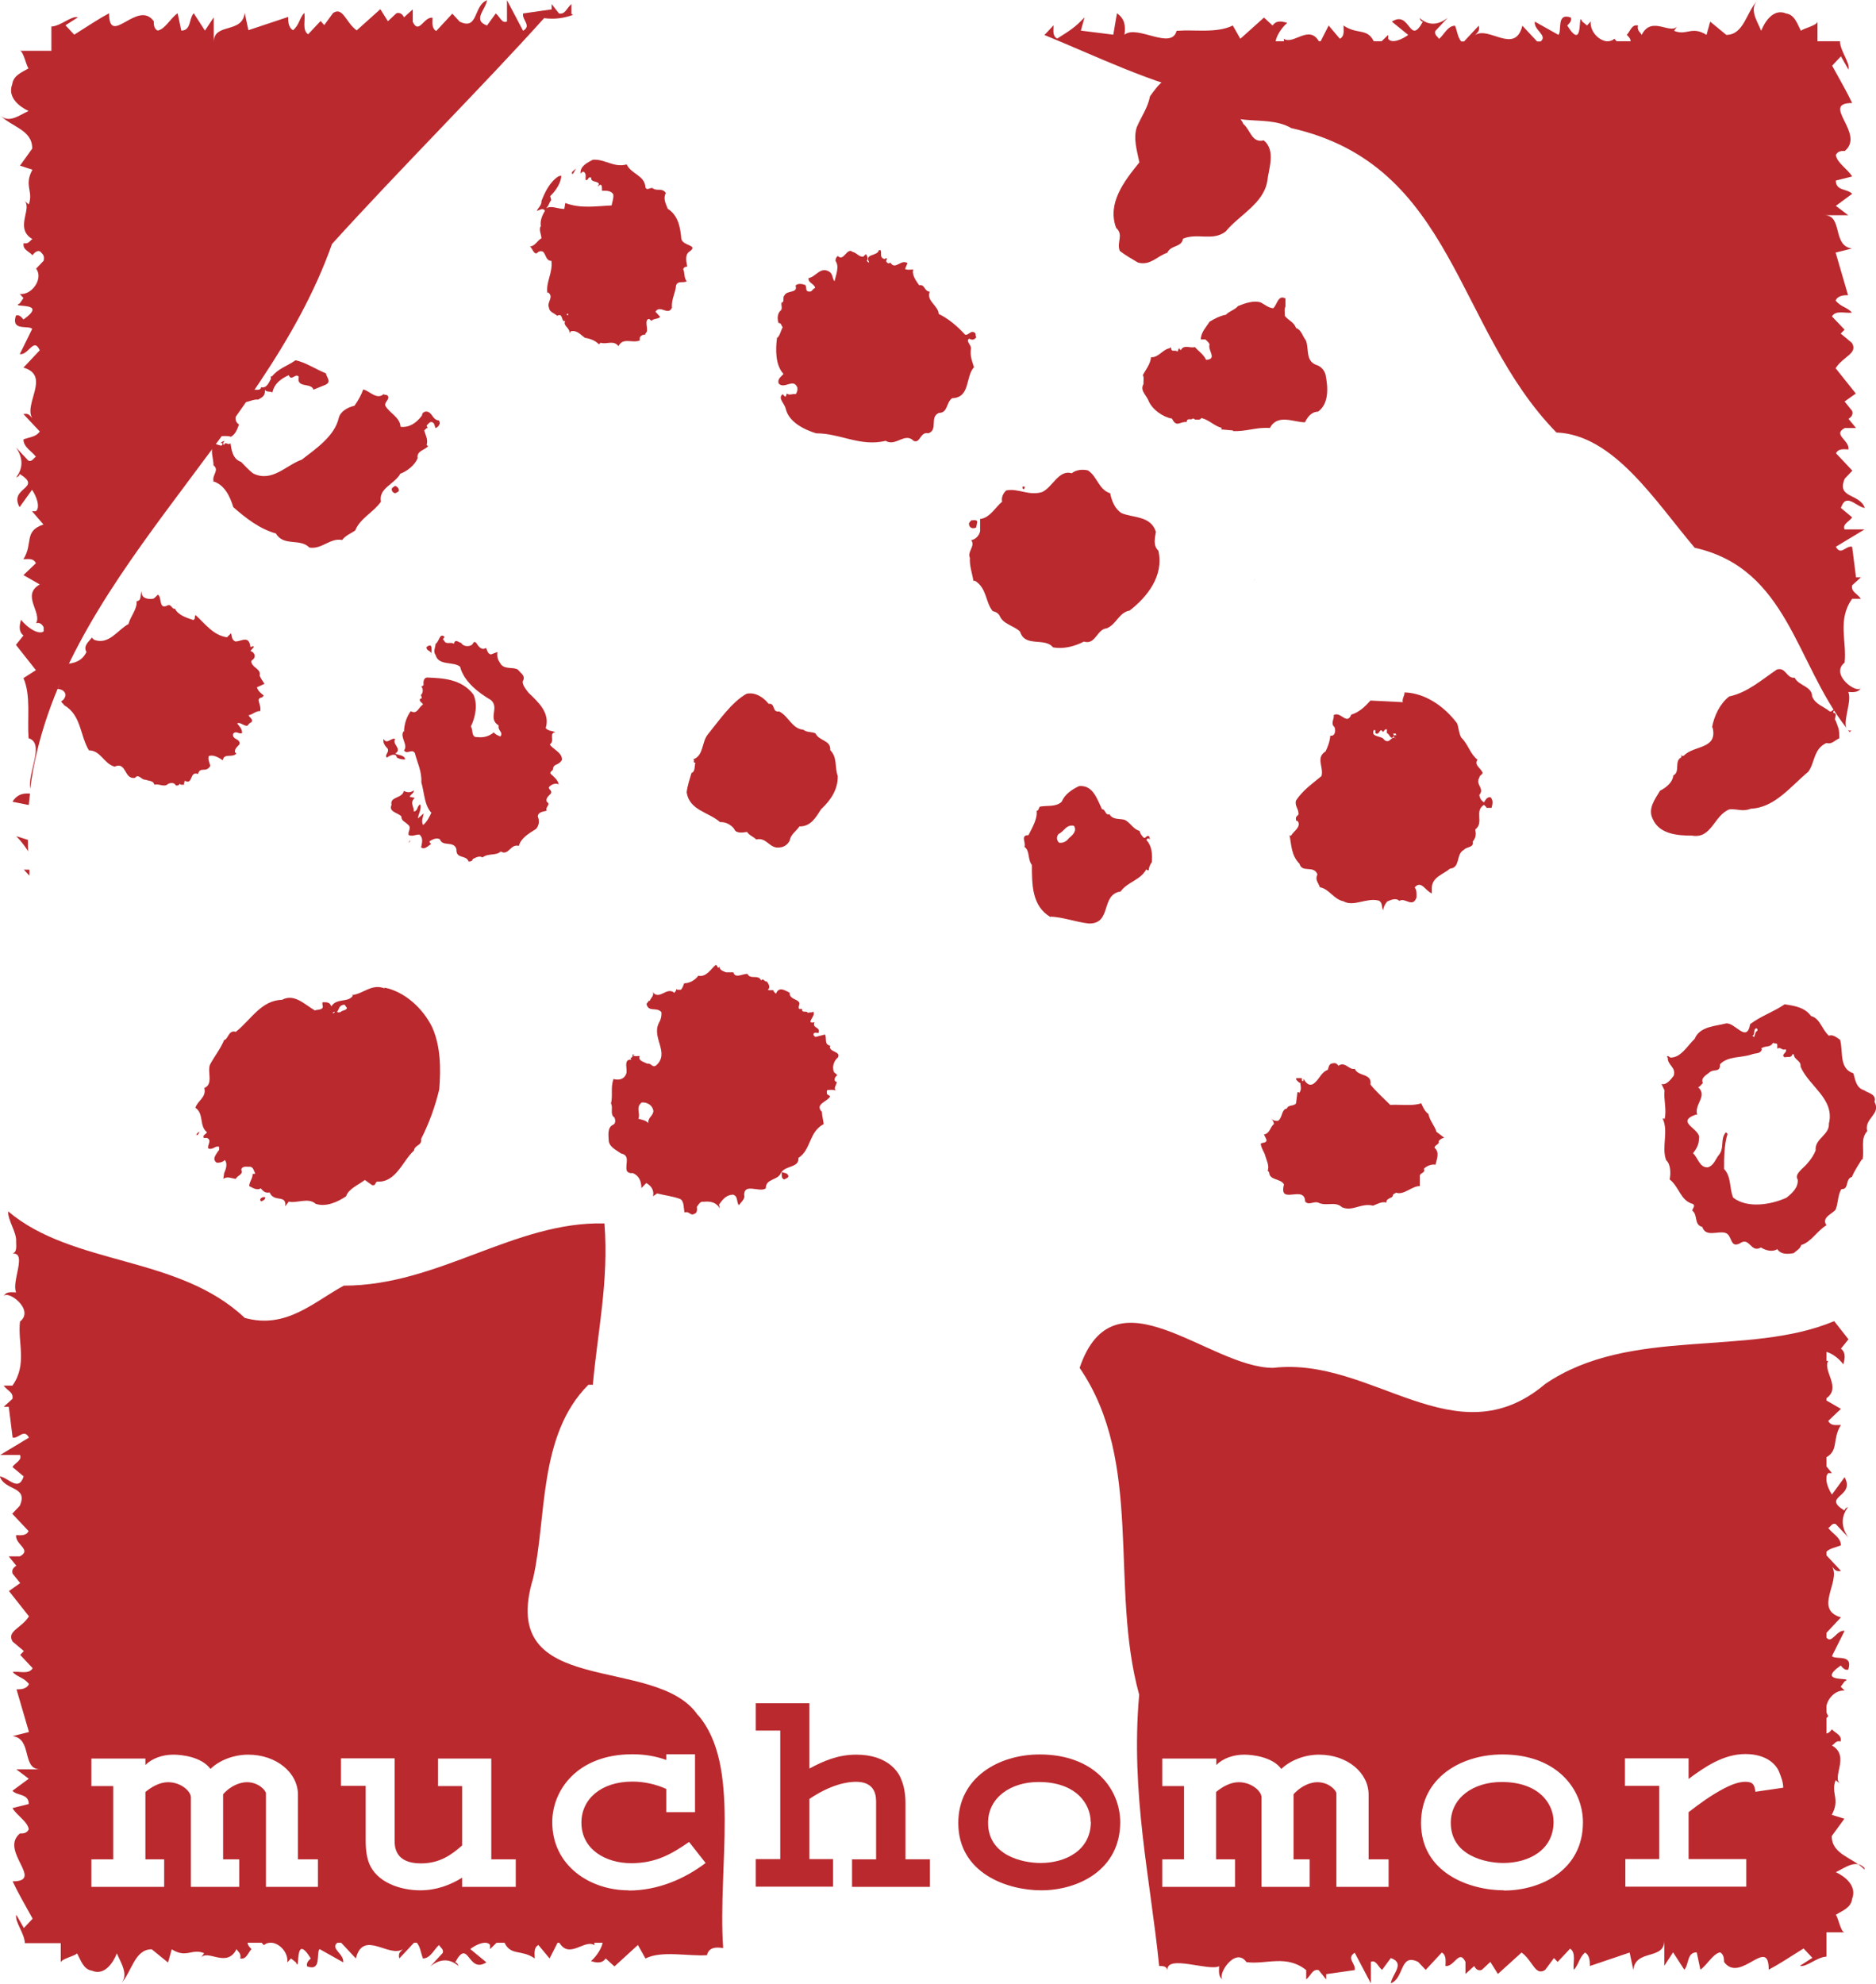
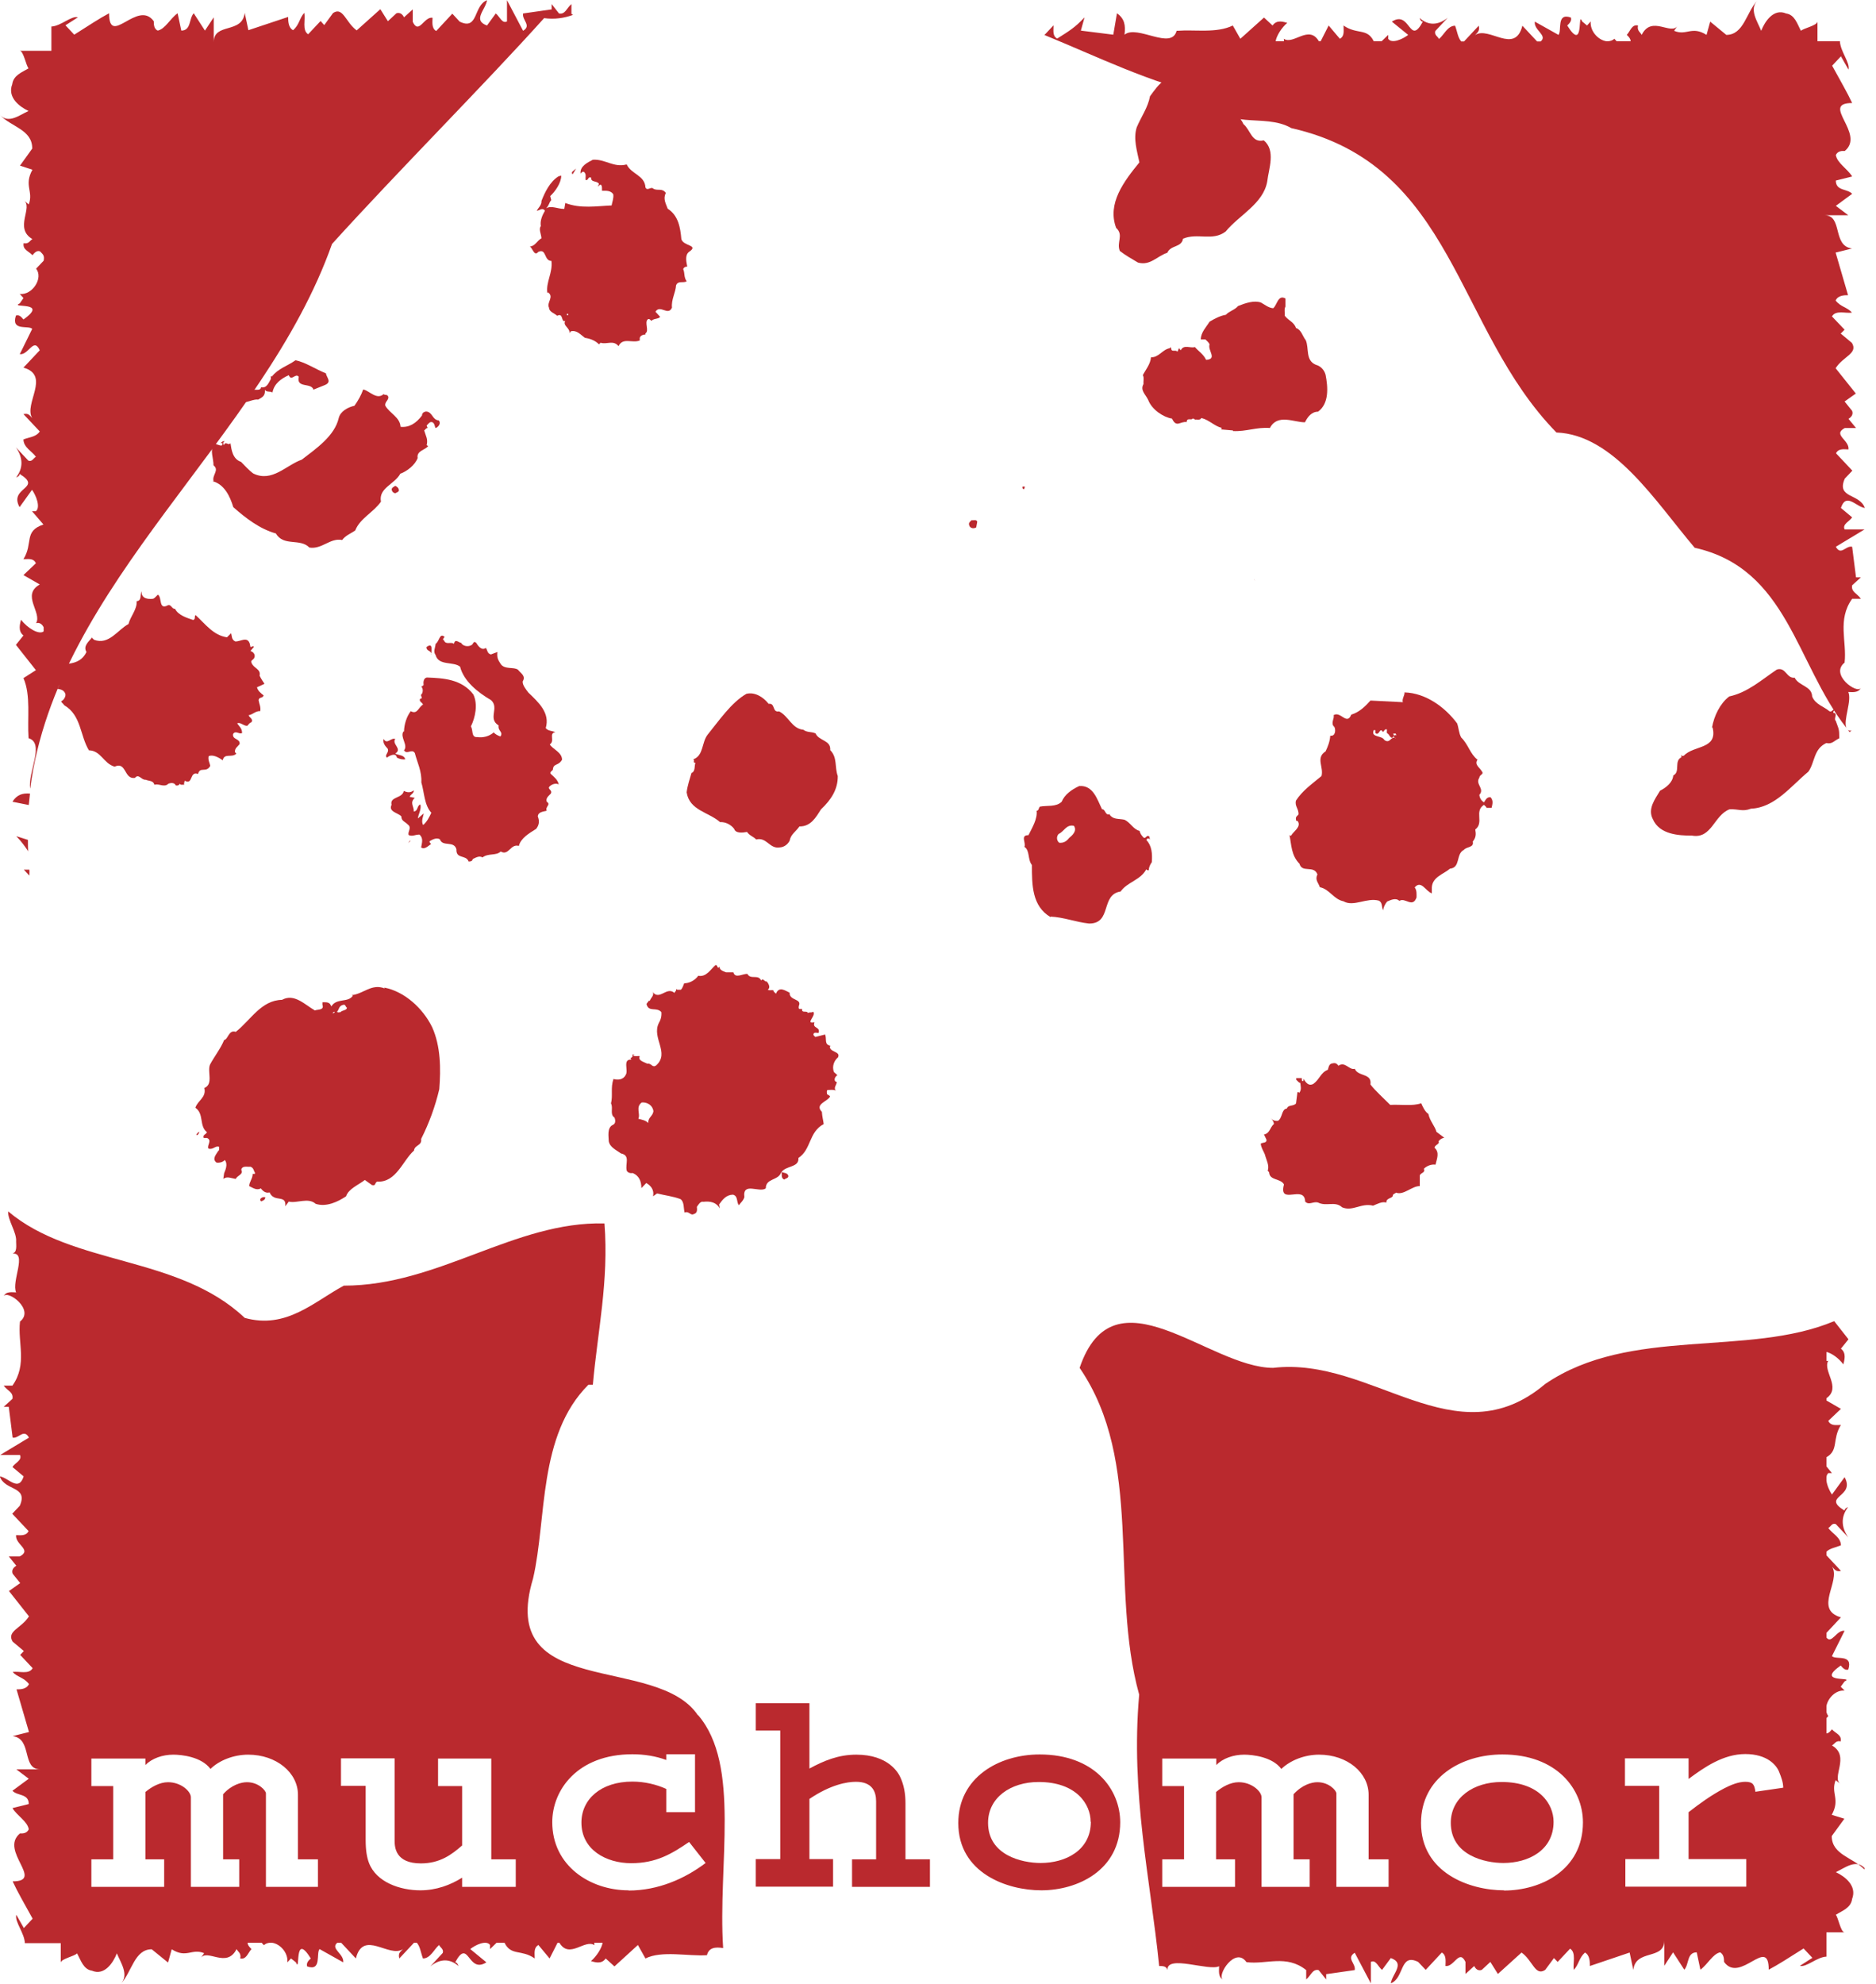
<svg xmlns="http://www.w3.org/2000/svg" viewBox="0 0 91.99 97.27">
  <defs>
    <style>.d{fill:#ba292e;fill-rule:evenodd;}</style>
  </defs>
  <g id="a" />
  <g id="b">
    <g id="c">
      <g>
        <path class="d" d="M1.59,7.27l-.61,.85,.61,.2c-.43,.78,.06,1.05-.18,1.7l-.25-.2c.49,.33-.49,1.37,.43,1.9-.12,.06-.18,.26-.43,.2-.06,.32,.25,.39,.43,.59,.06-.06,.19-.26,.37-.19,.12,.13,.24,.19,.18,.46l-.37,.39c.37,.46-.19,1.31-.8,1.24l.18,.2-.18,.26c-.55,.26,1.48-.13,.18,.79-.06-.06-.18-.26-.37-.19-.25,.78,.61,.46,.8,.65l-.61,1.24c.43,.06,.68-.85,.98-.19l-.8,.85c1.35,.39,0,1.77,.43,2.48-.12-.13-.18-.26-.43-.2l.8,.85c-.18,.27-.49,.27-.8,.39,0,.39,.43,.59,.61,.85-.12,.07-.19,.26-.37,.19l-.61-.65c.36,.51,.36,1.03,.01,1.47,.09-.03,.17-.07,.17-.17,1.17,.72-.55,.65,0,1.63l.61-.85c.19,.26,.43,.85,.19,1.05h-.19l.56,.65c-.98,.33-.49,.91-.98,1.7,.25,0,.49-.06,.61,.2l-.61,.58,.8,.46c-.92,.52,.12,1.37-.18,1.9,.18-.06,.31,.07,.37,.2v.2c-.23,.18-.78-.15-1.11-.57-.04,.17-.17,.55,.12,.77l-.37,.46,.98,1.24-.61,.39c.37,.85,.18,1.96,.25,2.94h-.02c.85,.23-.03,1.68,.1,2.48,1.31-10.11,11.42-17.14,14.8-26.7,3.28-3.62,7.46-7.8,10.4-11.07,.51,.07,.98,0,1.42-.16-.03-.02-.05-.03-.08-.05V.2c-.24,.2-.3,.52-.61,.46l-.36-.46V.46l-1.4,.2c-.06,.33,.43,.59,0,.85l-.79-1.5V1.05c-.24,.13-.37-.26-.55-.39l-.43,.59c-.73-.26-.06-.78,0-1.24-.67,.26-.42,1.5-1.34,1.05l-.36-.39-.79,.85c-.24-.13-.18-.46-.18-.65-.42-.07-.67,.85-.97,.2V.46l-.43,.39c-.06-.13-.18-.26-.37-.2l-.42,.39-.37-.59-1.16,1.04c-.54-.39-.67-1.18-1.16-.85l-.43,.59-.18-.2-.61,.65c-.31-.2-.12-.72-.19-1.05-.24,.26-.24,.59-.55,.85-.24-.13-.24-.46-.24-.65l-1.95,.65-.18-.85c-.12,1.05-1.52,.46-1.52,1.44V.85l-.43,.65-.55-.85c-.24,.26-.12,.85-.61,.85l-.18-.85c-.37,.26-.61,.78-.98,.85-.18-.09-.19-.29-.19-.46-.79-1.09-2.19,1.31-2.19-.39-.49,.26-.98,.59-1.71,1.05l-.43-.46,.61-.39c-.31-.1-.83,.43-1.3,.45v1.19c-.99,0-1.55,0-1.55,0,.18,0,.31,.73,.43,.86-.31,.19-.74,.33-.8,.78-.25,.65,.37,1.11,.8,1.31-.43,.19-.98,.65-1.41,.19,.55,.59,1.59,.72,1.59,1.64h0Z" />
        <path class="d" d="M51.2,1.71c2.62,1.07,5.21,2.36,8.05,2.99,.79,1.81,2.71,.79,4.07,1.58,8.02,1.81,8.02,9.83,13,14.92,2.82,.11,4.86,3.39,6.78,5.65,4.57,1.02,4.95,5.67,7.44,8.83-.17-.36,.28-1.34,.09-1.76,.18,0,.49,.06,.62-.2-.18,.32-1.54-.65-.8-1.24,.12-1.04-.37-2.09,.37-3.13h.43c-.18-.26-.49-.33-.43-.66l.43-.39h-.24l-.19-1.5c-.31-.07-.55,.46-.8,0l1.41-.85h-.98c-.12-.26,.24-.39,.37-.59l-.55-.46c.25-.78,.74-.06,1.17,0-.24-.72-1.41-.46-.98-1.44l.37-.39-.8-.85c.12-.26,.43-.19,.61-.19,.06-.46-.8-.72-.18-1.05h.55l-.37-.45c.12-.07,.25-.2,.18-.39l-.37-.46,.55-.39-.99-1.24c.37-.59,1.11-.72,.8-1.24l-.55-.46,.19-.19-.62-.65c.19-.33,.68-.13,.98-.19-.24-.27-.55-.27-.8-.59,.12-.26,.43-.26,.61-.26l-.61-2.09,.8-.2c-.98-.13-.43-1.63-1.35-1.63h1.17l-.61-.46,.8-.59c-.24-.26-.8-.13-.8-.65l.8-.2c-.24-.39-.73-.65-.8-1.05,.09-.19,.27-.21,.44-.2,1.03-.85-1.23-2.35,.36-2.35-.24-.52-.55-1.04-.98-1.83l.43-.46,.37,.65c.09-.33-.4-.89-.42-1.39h-1.1v-.97c0,.2-.68,.33-.81,.46-.18-.33-.3-.79-.73-.85-.61-.26-1.04,.39-1.22,.85-.18-.46-.61-1.04-.18-1.5-.55,.59-.67,1.7-1.53,1.7l-.79-.65-.18,.65c-.73-.46-.98,.06-1.59-.2l.18-.26c-.31,.52-1.28-.53-1.77,.46-.06-.13-.24-.2-.18-.46-.3-.07-.37,.26-.55,.46,.05,.05,.18,.16,.19,.31h-.69l-.11-.12c-.08,.08-.19,.11-.29,.12h-.11c-.39-.06-.8-.49-.76-.97l-.18,.2-.24-.2c-.24-.59,.12,1.57-.73,.2,.06-.07,.24-.2,.18-.39-.73-.26-.43,.65-.61,.85l-1.16-.65c-.06,.42,.64,.67,.29,.97h-.18l-.72-.77c-.36,1.44-1.65,0-2.32,.46,.12-.13,.24-.2,.18-.46l-.72,.77h-.14c-.17-.2-.19-.48-.3-.77-.37,0-.55,.46-.79,.65-.06-.13-.24-.19-.18-.39l.61-.65c-.48,.38-.96,.39-1.38,.01,.03,.09,.07,.18,.16,.18-.67,1.24-.61-.59-1.52,0l.8,.65c-.24,.19-.8,.46-.98,.19v-.19l-.32,.31h-.39c-.32-.66-.82-.31-1.48-.77,0,.26,.06,.52-.18,.65l-.55-.65-.39,.77h-.09c-.49-.83-1.25,.2-1.72-.12,.01,.04,.01,.08,.01,.12h-.41c.05-.28,.29-.66,.57-.9-.16-.04-.51-.18-.72,.13l-.42-.39-1.16,1.04-.37-.65c-.8,.39-1.83,.19-2.75,.26v-.02c-.24,1.01-1.93-.3-2.56,.21,.06-.46,0-.79-.37-1.05l-.18,1.05-1.59-.2,.18-.65c-.49,.52-.73,.65-1.34,1.04-.24-.13-.18-.39-.18-.65l-.44,.47h0Z" />
        <path class="d" d="M90.7,35.89s.05-.06,.1-.07c-.08,0-.14,0-.19-.04,.03,.04,.06,.07,.09,.11h0Z" />
        <path class="d" d="M1.38,41.74c-.01-.19-.01-.38-.01-.57l-.57-.18c.28,.29,.43,.51,.59,.75h0Z" />
        <path class="d" d="M1.45,42.63c-.09,0-.18,0-.28,0l.27,.29c0-.09,.01-.19,0-.29h0Z" />
        <path class="d" d="M.61,39.3l.8,.16c.02-.19,.04-.37,.06-.56-.36-.03-.64,.05-.86,.4H.61Z" />
        <g>
          <path class="d" d="M54.74,11.18c.37,.35,0,.7,.17,1.12,.28,.22,.59,.39,.89,.57,.6,.17,.94-.32,1.44-.48,.17-.39,.7-.25,.77-.69,.72-.3,1.44,.14,2.09-.35,.65-.8,1.85-1.36,2.04-2.46,.07-.62,.43-1.51-.17-2.01-.6,.14-.64-.5-1-.8-.24-.55-.84-.74-1.21-1.24-.3-.13-.6-.3-.87-.52-.28-.35-.67-.57-1.05-.72-.27,.05-.69,.09-.76,.32l.03,.03c-.25,.1-.52,.5-.72,.77-.1,.55-.43,1-.65,1.52-.18,.57,.02,1.17,.13,1.72-.75,.92-1.59,2.01-1.14,3.21h0Z" />
-           <path class="d" d="M38.18,18.8c.3,.3,.72-.29,.92,.2,.02,.12-.02,.24-.08,.32-.19-.03-.29,.08-.44-.03l-.05,.15c-.07,0-.1-.07-.15-.12l-.05,.05c-.16,.18,.15,.43,.2,.67,.15,.65,.9,1.02,1.49,1.2,1.19,0,2.16,.67,3.41,.37,.49,.3,.94-.44,1.37,0,.33,.15,.32-.47,.72-.37,.5-.17,.04-.79,.52-1,.45,0,.35-.52,.65-.72,.9-.03,.64-1.05,1.07-1.52-.1-.33-.2-.53-.15-.92,.02-.18-.28-.37-.08-.48,.13,.08,.25,.07,.35-.08-.07-.05-.01-.13-.07-.2-.2-.17-.33,.15-.49,.08-.37-.4-.79-.77-1.29-1.01-.02-.42-.62-.63-.44-1.09-.29-.03-.22-.37-.52-.32-.12-.18-.37-.48-.29-.77-.13,0-.3,.04-.4-.03l.12-.28c-.32-.22-.6,.37-.84-.03l-.05,.03c-.07,.03-.12-.03-.15-.08-.03-.06,.04-.1,.04-.15-.05,0-.1-.02-.12,.03-.27-.07-.13-.27-.2-.44h-.08c-.08,.32-.72,.15-.48,.6-.05,.02-.09-.05-.12-.08l.03-.03c.05-.14-.07-.32-.07-.29l-.13,.12c-.22,.02-.33-.2-.52-.23-.28-.25-.44,.5-.72,.2-.09,.05-.12,.14-.12,.24,.2,.27,.02,.69-.05,1-.12-.15-.07-.37-.27-.48-.43-.25-.65,.27-1,.32-.04,.24,.3,.28,.32,.49-.12,.02-.15,.2-.28,.17-.22,.02-.12-.22-.2-.32-.13-.05-.37-.1-.48,.03,.13,.4-.42,.2-.55,.49-.1,.09,.03,.32-.14,.35-.02,.13,.07,.32-.06,.4-.15,.15-.15,.42-.08,.6,.13-.03,.13,.13,.2,.2-.1,.18-.13,.42-.28,.53-.07,.55-.09,1.32,.32,1.76-.13,.15-.32,.25-.23,.49h0Z" />
          <path class="d" d="M57.39,17.02l-.03,.05c-.35,.05-.55,.47-.92,.44-.03,.35-.27,.62-.4,.88,.07,.12,.02,.29,.03,.44-.17,.3,.1,.5,.23,.77,.18,.48,.74,.85,1.17,.92,.22,.47,.4,.12,.72,.17,0-.24,.25-.07,.28-.17,.05,0,.1,0,.12,.05,.11-.02,.25,.05,.32-.08,.4,.1,.62,.39,1.01,.49-.02,.01-.05,.03-.03,.07l.57,.05v.03c.67,.03,1.14-.2,1.81-.15,.37-.72,1.2-.27,1.72-.28,.12-.25,.32-.52,.64-.52,.55-.4,.49-1.2,.37-1.81-.07-.25-.25-.43-.48-.49-.52-.22-.32-.8-.49-1.2-.16-.2-.22-.52-.48-.6-.1-.3-.37-.36-.55-.6,.01-.15-.04-.32,.03-.45v-.4c-.37-.2-.4,.32-.6,.48-.23-.02-.4-.17-.6-.28-.34-.12-.77,.03-1.12,.17-.17,.2-.42,.24-.6,.43-.29,.05-.57,.2-.8,.34-.15,.25-.43,.52-.43,.87h.23c.07,.08,.18,.15,.2,.25-.1,.28,.4,.72-.17,.75-.12-.27-.37-.42-.55-.63-.2,.08-.54-.15-.69,.16-.03-.05-.1-.07-.08-.13l-.08,.2c-.12-.13-.3,.07-.32-.2h0Z" />
          <g>
            <path class="d" d="M26.39,12.35c.42-.2,.27,.44,.65,.44,.07,.59-.28,1.04-.2,1.57l.03-.03c.32,.22-.08,.5,.05,.75,.01,.22,.27,.27,.4,.4,.32-.17,.18,.35,.4,.25-.15,.23,.25,.35,.2,.6l.07-.09c.3-.07,.48,.17,.69,.32,.27,.04,.52,.14,.69,.32l.08-.08c.3,.1,.63-.15,.88,.17,.21-.45,.67-.13,1.04-.28v-.12c.02-.13,.2-.18,.28-.17v-.06c.2-.12-.07-.55,.12-.69,.07-.04,.12,.03,.17,.08,.11-.13,.35-.08,.43-.2l-.23-.25c.23-.37,.62,.23,.81-.2-.04-.4,.18-.74,.2-1.09,.09-.25,.35-.1,.52-.2-.15-.22-.08-.4-.17-.6,.02-.07,.1-.13,.2-.12-.04-.21-.13-.55,.08-.72,.52-.35-.27-.27-.37-.63-.05-.57-.15-1.16-.67-1.49-.09-.25-.24-.49-.09-.77-.18-.25-.37-.1-.6-.2-.13-.15-.3,.13-.4-.07-.03-.6-.7-.65-.92-1.13-.65,.17-1.05-.27-1.66-.23-.25,.13-.65,.32-.6,.68,.05-.05,.08-.12,.17-.08,.13,.13,.05,.22,.08,.4,.15,.02,.1-.2,.27-.12-.02,.23,.23,.14,.37,.28,.03,.07-.05,.09-.04,.15,.04-.03,.08-.1,.15-.08,.07,.07,.04,.2,.05,.29,.2,0,.42-.02,.55,.17,.03,.2-.05,.37-.08,.55-.73,.03-1.52,.17-2.27-.12l-.05,.29c-.35,0-.62-.18-.89-.03,.17-.18,.12-.25,.25-.4l-.05-.2c.25-.23,.54-.65,.54-1l-.13,.03c-.43,.27-.67,.78-.84,1.21,.02,.2-.17,.35-.23,.48,.12,0,.28-.18,.4,0-.13,.22-.25,.5-.2,.75-.12,.15,.02,.4,.03,.6-.2,.1-.32,.4-.57,.4,.12,.06,.22,.5,.4,.28h0Zm1.41,3.03h.06v.07h-.06v-.07h0Z" />
            <path class="d" d="M28.08,8.54c.05-.08,.12-.18,.17-.28l-.2,.17s-.02,.1,.03,.11h0Z" />
          </g>
-           <path class="d" d="M47.61,26.46c.25,.3-.2,.57-.05,.89-.03,.38,.12,.78,.17,1.12h.08c.59,.37,.5,1.04,.87,1.49,.15,.02,.29,.12,.34,.23,.18,.42,.69,.47,1,.77,.23,.79,1.22,.27,1.61,.77,.53,.1,1.07-.05,1.52-.28,.57,.18,.64-.62,1.12-.65,.48-.2,.6-.78,1.12-.87,.84-.65,1.7-1.69,1.41-2.94-.27-.25-.17-.62-.12-.92-.25-.8-1.14-.68-1.69-.92-.34-.22-.49-.64-.55-.97-.57-.18-.63-.82-1.09-1.12-.27-.07-.59-.03-.8,.14-.63-.2-.94,.69-1.45,.92-.67,.2-1.16-.2-1.76-.08-.15,.14-.25,.35-.2,.55-.33,.27-.6,.8-1.08,.85v.6c-.05,.22-.22,.4-.44,.44h0Z" />
          <path class="d" d="M50.22,23.97s.03-.07,.03-.12h-.11c-.02,.07,.01,.14,.08,.12h0Z" />
          <path class="d" d="M83.98,35.67c.25,1.07-.92,.85-1.41,1.37-.08,.04-.12,0-.15-.04,.02,.04,.03,.08,.03,.12-.38,.18-.04,.72-.4,.89-.03,.33-.32,.58-.65,.75-.25,.42-.62,.89-.35,1.4,.33,.75,1.27,.8,1.92,.8,.97,.17,1.07-1,1.84-1.29,.45-.02,.63,.13,1.05-.03,1.17-.05,1.96-1.11,2.81-1.81,.33-.45,.25-1.12,.89-1.41,.27,.08,.4-.13,.63-.23,0-.49-.03-.44-.17-.85-.13-.12,.13-.37-.12-.4-.02-.07,.03-.1,.08-.15-.12-.05-.15,.15-.28,.07-.25-.22-.69-.33-.84-.72-.02-.52-.64-.5-.86-.92-.4,.05-.43-.54-.87-.4-.75,.5-1.42,1.12-2.34,1.32-.45,.35-.74,.95-.84,1.52h0Z" />
          <path class="d" d="M61.55,28.51v-.03s0,.02,0,.03h0Z" />
          <path class="d" d="M61.54,28.48s-.03-.09-.04-.1c0,.03,.03,.06,.04,.1h0Z" />
          <path class="d" d="M47.64,25.5c-.07,.07-.15,.12-.12,.23,.03,.17,.23,.2,.35,.12l.05-.28c-.05-.12-.18-.05-.28-.07h0Z" />
          <g>
            <path class="d" d="M12.64,19.6c.22-.13,.37-.18,.35-.49,.08,.13,.27,.05,.37,.13,.08-.43,.42-.68,.8-.85,.13,.33,.33-.13,.49,.08-.13,.58,.62,.27,.72,.63l.57-.23c.34-.15,.08-.35,.04-.57-.5-.2-1.02-.55-1.49-.64-.39,.28-.85,.4-1.16,.8l-.05-.03v.15c-.1,.17-.2,.47-.48,.4-.02,.23-.37,.05-.52,.17-.18,.23-.75,.13-.64,.55,.36,.13,.65-.12,1-.12h0Z" />
            <path class="d" d="M10.43,23.59c.57,.15,.85,.74,1.01,1.27,.61,.54,1.3,1.07,2.09,1.29,.37,.65,1.19,.22,1.64,.69,.62,.1,1.02-.49,1.61-.37,.15-.22,.45-.33,.64-.47,.23-.59,.9-.89,1.26-1.41-.13-.67,.67-.85,.95-1.37,.33-.12,.72-.42,.85-.77-.07-.37,.42-.4,.52-.6-.03,.02-.05-.02-.08-.03,.08-.29-.05-.47-.12-.72,.05-.03,.09-.12,.17-.12l-.05-.12c.07-.07,.12-.15,.2-.17,.22-.03,.19,.3,.25,.29,.12-.05,.27-.22,.15-.37-.34-.03-.3-.42-.63-.44-.12,.02-.19,.08-.2,.2-.28,.37-.62,.6-1.05,.55-.02-.47-.55-.67-.75-1.04-.03-.18,.18-.27,.15-.43-.07-.15-.13-.05-.23-.13-.34,.3-.7-.17-1-.23-.1,.28-.25,.55-.43,.8-.32,.07-.69,.27-.77,.6-.2,.88-1.11,1.5-1.81,2.04-.77,.27-1.46,1.13-2.38,.68-.21-.15-.45-.42-.6-.57-.42-.14-.47-.6-.52-.92-.1,.15-.23-.12-.32,.09-.05-.02-.03-.07-.03-.12,.02-.02,.03-.05,.07-.05-.05-.05-.15,.02-.2,.08h.08c.05,.28-.32-.03-.43,.05-.18,.32,0,.69,0,1.04,.3,.24-.08,.47,0,.77h0Z" />
-             <path class="d" d="M11.32,21.41c.23-.12,.31-.37,.4-.6-.35-.24-.05-.59-.05-.89-.1,0-.23-.17-.32,0l-.03-.03c-.02,.08,0,.17-.05,.24-.45,.23-.29,.84-.44,1.25,.1,0,.34-.03,.49,.03h0Z" />
            <path class="d" d="M19.38,23.82c-.06,.03-.2,.1-.17,.2,.03,.1,.07,.13,.17,.16,.08-.05,.22-.07,.17-.2-.02-.08-.1-.13-.17-.17h0Z" />
          </g>
          <g>
            <path class="d" d="M25.44,41.47c.1-.39,.5-.62,.85-.84,.15-.19,.17-.39,.08-.61,.02-.23,.27-.23,.44-.28-.1-.19,.23-.3,0-.44-.06-.18,.09-.28,.2-.4,.1-.19-.22-.22-.04-.37,.12-.1,.29-.15,.43-.08-.07-.25-.2-.33-.4-.52-.05-.1,.08-.14,.11-.2,.02-.33,.27-.17,.45-.49,0-.37-.47-.52-.6-.75,.27-.18-.07-.54,.27-.6-.15-.07-.35-.05-.47-.2,.22-.74-.34-1.25-.85-1.74-.1-.13-.3-.37-.28-.55,.17-.27-.1-.4-.23-.57-.2-.15-.64,0-.84-.27-.15-.22-.2-.34-.17-.6l-.32,.12c-.19-.05-.16-.22-.25-.32-.2,.15-.38-.1-.47-.25-.15-.13-.13,.08-.25,.12-.15,.08-.4,.05-.49-.12-.1,0-.3-.23-.35,.05-.14-.12-.4,.07-.49-.17-.1-.05,0-.12,.03-.17-.25-.22-.25,.22-.44,.34-.02,.22-.13,.37,0,.55,.15,.54,.87,.3,1.2,.57,.18,.71,.87,1.26,1.52,1.64,.42,.38-.18,.9,.37,1.24-.05,.28,.24,.3,.09,.54-.13-.04-.27-.12-.33-.2-.22,.2-.54,.27-.8,.23-.32,.03-.2-.35-.32-.52,.22-.45,.35-1.09,.12-1.57-.57-.75-1.47-.8-2.28-.83-.16,.03-.18,.22-.16,.37-.03,.02-.07,.08-.12,.07,.1,.08,.1,.27,.03,.37-.12,.07,.12,.22-.08,.23-.07,.15,.12,.18,.14,.29-.23,.13-.27,.5-.6,.32-.2,.27-.32,.63-.33,1h-.03c-.18,.27,.25,.67,.03,.92,.15,.23,.38-.1,.53,.13,.12,.47,.35,.9,.32,1.44,.15,.5,.14,1.11,.49,1.49-.1,.22-.22,.45-.4,.6-.12-.18,.02-.47,.03-.57l-.29,.25c.02-.2,.19-.47,.12-.69-.18,.08-.1,.32-.32,.35,.02-.25-.22-.42,.05-.67l-.25-.05c.03-.12,.22-.17,.2-.32-.15,.12-.3,.12-.49,.03-.07,.38-.7,.27-.6,.68-.17,.35,.33,.39,.48,.57,0,.23,.18,.25,.32,.4,.22,.15-.05,.4,.05,.52,.2,.07,.29-.03,.52-.03,.2,.18,.12,.4,.08,.63,.17,.12,.34-.07,.49-.17-.04-.03-.12-.11-.05-.15,.14-.08,.32-.17,.48-.08,.13,.39,.69,.05,.81,.49-.02,.5,.47,.25,.6,.6,.09,0,.18-.01,.2-.12,.15-.07,.32-.18,.48-.08,.28-.22,.67-.07,.89-.29,.4,.22,.47-.37,.87-.28h0Z" />
            <path class="d" d="M21.15,32.03c0-.16,.09-.56-.24-.31,0,.2,.19,.15,.24,.31h0Z" />
            <path class="d" d="M21.16,32.09s0-.04-.01-.06c0,.03,0,.06,.01,.06h0Z" />
            <path class="d" d="M19.47,37.14c.12,.07,.3,.1,.4,.08-.05-.22-.32-.19-.49-.28,.37-.24-.18-.45,0-.72-.22-.07-.4,.3-.57,0-.05,.2,.08,.35,.2,.48,.09,.19-.19,.32-.03,.44l.03-.03c.13-.09,.42-.22,.45,.03h0Z" />
            <polygon class="d" points="20.02 41.32 20.11 41.24 20.11 41.19 20.02 41.32 20.02 41.32" />
          </g>
          <path class="d" d="M51.51,44.93c.65,.03,1.24,.27,1.89,.34,1.14,.01,.55-1.42,1.55-1.57,.33-.47,.97-.55,1.26-1.09,.02,.05,.07,.05,.12,.05,0-.15,.07-.28,.15-.4,.03-.42,0-.8-.27-1.09l.07-.08s.08,.04,.13,.04c-.05-.02-.05-.07-.05-.12-.13-.12-.18,.12-.28,.05-.1-.1-.17-.2-.2-.33-.32-.08-.45-.42-.75-.55-.3-.06-.55,0-.72-.25l.03-.03c-.25,.12-.23-.25-.4-.23-.24-.48-.43-1.19-1.12-1.14-.37,.17-.72,.42-.86,.77-.28,.27-.71,.17-1.07,.24-.07,.08-.05,.2-.16,.2,.05,.4-.22,.84-.4,1.2-.42-.01-.1,.4-.2,.57,.28,.18,.15,.62,.37,.89,0,.98,0,2.02,.92,2.56h0Zm.4-4.05c.28-.13,.37-.48,.75-.4,.17,.25-.08,.47-.24,.6-.13,.17-.28,.25-.48,.23-.13-.1-.15-.3-.03-.43h0Z" />
          <path class="d" d="M12.73,33.12c.08-.33-.32-.37-.4-.64-.05-.1,.07-.13,.12-.2,.1-.15,0-.32-.17-.37l.17-.2c-.05-.08-.1,.02-.17,0l-.03-.15c-.12-.4-.48-.09-.72-.12-.19-.1-.15-.27-.2-.4l-.2,.2c-.67-.1-1.05-.64-1.54-1.09-.08,.07,.02,.2-.12,.24-.29-.1-.72-.22-.89-.55-.15,.03-.18-.23-.35-.17-.47,.25-.27-.4-.49-.52-.08,.07-.15,.17-.23,.2-.25,.03-.59,0-.57-.37-.08,.17,.02,.47-.24,.49,.03,.4-.3,.73-.4,1.12-.52,.27-.96,1.05-1.69,.77-.04-.05-.1-.07-.09-.12-.19,.23-.45,.43-.28,.72-.37,.77-1.22,.52-1.89,.68,0,.2,.27,.03,.33,.24-.23,.35,.44,.53,.12,.88,.15,.03,.33,.05,.4,.24,.05,.12-.08,.34-.2,.37,.03,.1,.09,.1,.15,.2,.84,.49,.77,1.49,1.21,2.21,.59,.01,.72,.65,1.26,.8,.59-.27,.45,.64,1,.55,.18-.23,.32,.12,.52,.09,.15,.07,.38,.03,.43,.25,.22-.08,.48,.15,.68-.05,.12-.05,.3-.07,.37,.08,.08,.02,.15,0,.2-.08,.04,.08,.14,.03,.21,.05-.02-.08,.02-.15,.03-.2,.42,.23,.22-.49,.65-.33,.1-.39,.4-.03,.6-.4-.03-.15-.12-.29-.08-.47,.19-.1,.49,.05,.69,.2,.08-.38,.45-.1,.67-.33l-.07-.07c-.02-.2,.15-.28,.23-.4,.03-.28-.37-.2-.32-.49,.12-.2,.32,.04,.44-.05,0-.22-.12-.3-.24-.47,.15-.08,.3,.12,.49,.12,.07-.05,.1-.15,.2-.17,.13-.15-.1-.24-.13-.35,.2-.03,.35-.22,.57-.2,.04-.2-.05-.35-.08-.54,.03-.17,.18-.07,.25-.23-.15-.12-.28-.22-.33-.4l.37-.17c-.07-.1-.17-.25-.24-.4h0Z" />
-           <path class="d" d="M91.92,54.01c.1-.38-.3-.42-.52-.57-.4-.12-.43-.55-.52-.83-.72-.23-.49-1.07-.65-1.64-.17-.12-.37-.28-.55-.2-.37-.34-.42-.84-.88-.97-.3-.42-.81-.5-1.29-.57-.54,.37-1.16,.57-1.69,.97-.17,.97-.75-.12-1.2-.03-.47,.13-1.27,.13-1.52,.75-.35,.33-.67,.92-1.17,.92-.07,.02-.12-.15-.2-.03l.05,.03c-.02,.38,.42,.47,.29,.89-.13,.17-.37,.49-.6,.4l.15,.32c-.05,.45,.12,.99,0,1.41-.02-.02-.04-.05-.09-.03,.3,.64-.07,1.39,.17,2.04,.23,.2,.23,.67,.17,.94,.49,.39,.52,1.04,1.15,1.21,.12,.1-.02,.2-.04,.32,.29,.22,.07,.7,.49,.8,.17,.52,.75,.19,1.12,.29,.37,.1,.22,.77,.72,.52,.5-.35,.52,.49,1.04,.2,.23,.15,.57,.23,.8,.08,.19,.3,.58,.23,.8,.2,.14-.13,.33-.22,.37-.4,.5-.15,.78-.7,1.24-.97-.27-.39,.32-.57,.45-.77,.13-.32,.1-.7,.28-1,.4,.02,.17-.5,.52-.6,.12-.3,.32-.59,.49-.87l.03,.03c.1-.5-.12-1.04,.23-1.4-.17-.62,.67-.82,.37-1.41h0Zm-5.79-3.61c.05,.03,.05,.08,.05,.12-.12,.05-.12,.22-.17,.32l-.08-.07c.17-.08,0-.3,.2-.37h0Zm3.55,4.65c.05,.6-.7,.74-.65,1.34-.08,.21-.22,.43-.4,.63-.17,.23-.67,.52-.48,.8,.04,.38-.27,.67-.55,.89-.77,.35-1.92,.53-2.61,0-.2-.45-.08-1.02-.45-1.41,0-.5,0-1.2,.17-1.72l-.08-.08c-.3,.35-.05,.77-.35,1.12-.15,.18-.24,.52-.54,.6-.4,.02-.47-.45-.72-.69,.17-.22,.29-.44,.29-.72,.12-.47-1.2-.79-.17-1.17h.08c-.15-.52,.52-.9,.05-1.35,.1-.03,.15-.13,.23-.2-.12-.27,.19-.4,.32-.52,.23-.2,.53,.03,.52-.4,.4-.42,1.04-.3,1.57-.49,.17-.07,.41,0,.49-.25l-.05-.03c.23-.17,.43-.02,.6-.29,.07,.08,.2-.02,.2,.12v.17c.19-.1,.23,.12,.4,.03,.15,.15-.28,.27-.03,.4,.11-.05,.32,.05,.37-.15h.07c.01,.28,.37,.3,.33,.6,.4,.96,1.66,1.56,1.4,2.76h0Z" />
          <path class="d" d="M33.91,37.88c-.08,.28-.2,.62-.24,.96,.14,.89,1.07,.96,1.64,1.46,.27-.02,.54,.13,.69,.33,.07,.23,.42,.19,.63,.15,.13,.19,.31,.22,.45,.37,.52-.13,.65,.47,1.15,.39,.21-.01,.39-.14,.49-.33,.05-.31,.31-.45,.48-.7,.56,.01,.81-.45,1.06-.84,.49-.46,.83-.98,.82-1.63-.16-.44-.01-.91-.37-1.27,.04-.5-.55-.44-.72-.82-.22-.1-.4-.03-.6-.18-.56-.05-.73-.68-1.19-.9-.35,.07-.17-.42-.51-.37-.27-.34-.68-.59-1.09-.49-.74,.42-1.37,1.35-1.9,2-.3,.38-.19,1.02-.7,1.21,.09,.13-.07,.12,.1,.18-.06,.12,.01,.41-.19,.49h0Z" />
          <path class="d" d="M72.21,41.26c.17-.2,.17-.37,.13-.6,.45-.34-.07-.9,.43-1.21,.03,.05,.12,.09,.12,.15h.25c.04-.18,.1-.35-.05-.52-.18-.02-.24,.12-.32,.25-.13-.07-.22-.22-.23-.37,.28-.3-.22-.52,0-.84,.01-.17,.26-.15,.11-.33-.1-.17-.37-.32-.2-.55-.37-.29-.45-.75-.8-1.09-.12-.22-.12-.47-.2-.69-.57-.77-1.52-1.49-2.58-1.52,.02,.13-.14,.34-.08,.48l-1.59-.08c-.25,.28-.54,.57-.94,.69-.22,.55-.53-.2-.87,.03,.07,.13-.17,.4,.04,.57,.08,.15,.05,.48-.2,.43-.02,.29-.12,.54-.23,.77-.5,.32-.08,.77-.2,1.21-.47,.39-.94,.72-1.25,1.2-.08,.27,.15,.42,.12,.69-.07,.07-.15,.12-.12,.23-.02,.05,.03,.1,.08,.08,.2,.29-.2,.5-.32,.72-.05,.02-.06-.02-.08-.03,.1,.49,.08,.99,.49,1.41,.13,.47,.7,.05,.88,.52-.13,.28,.04,.39,.12,.63,.47,.09,.67,.59,1.16,.69,.5,.29,1.14-.2,1.74-.03,.18,.1,.12,.32,.2,.47,.02-.15,.09-.3,.2-.43,.17-.07,.42-.2,.6-.03,.27-.19,.65,.37,.84-.17,0-.17,.02-.35-.09-.49,.32-.38,.54,.19,.84,.29v-.29c.03-.52,.58-.65,.89-.92,.53-.05,.28-.72,.68-.92,.14-.17,.5-.1,.44-.4h0Zm-3.76-5.07c-.25-.15-.28,.3-.57,.08-.13-.24-.67-.1-.52-.48h.08c.02,.07-.03,.13,.04,.17,.17,.07,.18-.33,.33-.08,.07-.04,.09-.17,.2-.12,0,.07-.03,.17,.03,.2,.08,0,.18,.4,.32,.08-.02-.02-.05-.05-.04-.08h.12s.02,.07,.03,.08c-.03,0-.08-.02-.12,.03-.02,.07,.05,.09,.08,.12h0Z" />
          <path class="d" d="M38.46,57.82c.07-.07,.18-.05,.2-.17-.04-.17-.22-.15-.34-.2,.04,.08-.05,.3,.14,.37h0Z" />
          <path class="d" d="M40.73,51.26c-.33-.05-.18-.32-.27-.55l-.48,.12c-.05-.05-.12-.08-.08-.17,.05-.07,.17-.02,.24-.03,.1-.32-.33-.2-.2-.52-.5,.1,.12-.34-.07-.52-.06,.07-.18,0-.25,.07-.05-.15-.32,.03-.29-.2h-.12c-.07-.02-.04-.1-.04-.15,.17-.37-.48-.25-.45-.65-.2-.09-.52-.34-.67,.05-.05-.05-.13-.1-.13-.17-.09-.02-.2,.03-.27-.03,.15-.1,.03-.3-.05-.4-.12,.03-.17-.19-.28-.05-.14-.32-.52-.02-.67-.32-.23-.02-.6,.25-.69-.08h-.36c-.12-.05-.32-.1-.32-.27-.13,.15-.07-.12-.2-.08-.23,.2-.45,.6-.84,.52-.18,.25-.47,.37-.69,.37-.05,.1-.07,.23-.17,.32-.08-.02-.18,.03-.23-.05,.03,.1-.05,.13-.08,.2-.39-.34-.74,.42-1.09-.07,.15,.18-.09,.32-.12,.47l-.03-.03-.13,.17c.1,.43,.48,.13,.73,.4,.02,.2-.03,.38-.13,.55-.35,.72,.55,1.45-.12,2.06-.2,.15-.23-.12-.44-.08-.15-.08-.48-.15-.37-.37-.05-.02-.23,.03-.32-.03,.01-.03,.03-.05,.08-.05h-.12c.07,.15-.15,.17-.08,.2l.03,.05c-.45-.03-.13,.54-.28,.75-.12,.25-.4,.26-.6,.2-.15,.45-.02,.78-.12,1.2,.12,.22-.07,.54,.17,.69,.05,.12,.07,.3-.08,.36-.3,.14-.2,.6-.2,.8,.05,.3,.38,.44,.6,.6,.47,.1,.2,.5,.28,.84,.05,.12,.22,.14,.29,.12,.31,.12,.43,.4,.43,.74l.24-.25c.23,.13,.4,.35,.33,.65l.2-.14c.39,.1,.79,.14,1.15,.28,.19,.14,.14,.44,.2,.66,.2-.1,.3,.17,.45,.07,.17-.04,.17-.2,.15-.35,.07-.1,.17-.29,.32-.25,.35-.04,.65,.03,.8,.33l-.03-.2c.18-.25,.35-.47,.68-.48,.26,.07,.16,.35,.29,.52,.07-.11,.22-.22,.27-.4-.1-.77,.75-.19,1.05-.43,0-.5,.6-.37,.75-.77,.24-.37,.89-.23,.85-.72,.64-.42,.5-1.27,1.24-1.66-.03-.23-.07-.33-.09-.6-.37-.38,.28-.5,.4-.75-.03-.07-.1-.07-.15-.12,0-.07-.03-.17,.03-.2,.14,0,.3-.03,.4,.03-.12-.15,.05-.28,.05-.43-.05,0-.07-.02-.09-.05-.05-.12,.05-.23,.12-.28l-.17-.15c-.1-.27,0-.55,.2-.72,.15-.3-.42-.24-.4-.54h0Zm-8.95,3.78c-.13-.13-.3-.15-.48-.2,.12-.23-.15-.57,.17-.8,.28-.02,.54,.15,.57,.43-.03,.25-.27,.3-.25,.57h0Z" />
          <path class="d" d="M70.44,55.49c-.08-.3-.32-.52-.4-.89-.17-.1-.3-.4-.35-.52-.42,.15-1.02,.05-1.52,.08-.3-.3-.74-.7-.97-1,.08-.57-.6-.37-.77-.77-.27,.08-.47-.38-.8-.15-.07-.1-.15-.15-.27-.12-.2,.02-.2,.17-.25,.32-.35,.13-.4,.47-.71,.69-.24,.13-.37-.08-.49-.25,0,.05,.02,.1-.03,.12-.07-.02-.03-.1-.05-.15h-.27v.08c.07,.05,.12,.15,.2,.15,.01,.15,.08,.32-.05,.49-.02-.02-.04-.05-.09-.03l-.07,.55c-.13,.15-.38,.05-.45,.25-.27,.03-.2,.44-.43,.6-.15,.02-.27-.03-.37-.13,.1,.08,.15,.17,.17,.28-.2,.17-.2,.47-.49,.52l.12,.25c.03,.18-.18,.13-.28,.2,.02,.2,.13,.35,.2,.52,.07,.27,.24,.57,.14,.8l.07,.08c.02,.42,.57,.29,.73,.6-.28,1.06,1.01-.02,1.04,.84,.19,.2,.4-.03,.64,.05,.4,.2,.83-.09,1.17,.23,.52,.22,.94-.23,1.52-.08,.2-.08,.44-.22,.65-.15-.02-.25,.33-.19,.32-.37,.03-.07,.12-.07,.15-.12,.37,.15,.79-.33,1.17-.32v-.53c.07-.14,.28-.12,.2-.32,.15-.15,.38-.23,.57-.2,.06-.27,.22-.6-.05-.83,.02-.15,.27-.17,.2-.32,.08-.1,.17-.15,.28-.17l-.37-.28h0Z" />
          <g>
            <path class="d" d="M18.86,48.45c-.64-.25-1.04,.27-1.61,.33l.05,.03c-.23,.35-.8,.1-1.05,.52l-.07-.12c-.1-.1-.23-.08-.37-.08v.12c.1,.28-.23,.22-.37,.28-.49-.28-1.01-.85-1.61-.52-1.03,.02-1.54,1-2.27,1.57-.35-.12-.37,.37-.57,.4-.17,.42-.47,.79-.69,1.2-.15,.35,.18,.96-.28,1.15,.11,.47-.32,.6-.44,.97,.44,.3,.17,.89,.57,1.2-.06,.12-.22,.12-.16,.28h.16c.27,.12-.02,.37,.07,.52,.23,.08,.35-.17,.53-.08-.02,.06,.03,.15-.05,.2-.1,.17-.32,.39-.08,.57,.17,.02,.33-.04,.4-.13,.17,.2,.03,.5-.03,.65l-.04,.28c.18-.15,.4-.03,.61,0,.06-.17,.4-.22,.27-.45,.05-.22,.29-.13,.45-.15,.16,.05,.16,.2,.23,.32-.02,.05-.07,.03-.12,.03,0,.24-.17,.39-.17,.6,.17,.08,.37,.23,.57,.11,.11,.15,.25,.25,.43,.2,.22,.52,.83,.07,.77,.68l.17-.23c.4,.1,.95-.22,1.32,.11,.52,.17,1.09-.1,1.49-.37,.12-.37,.6-.55,.92-.8l.35,.25c.2,.05,.12-.1,.25-.17,.94,.06,1.26-1.04,1.81-1.52,.03-.29,.4-.23,.35-.57,.39-.77,.69-1.59,.89-2.44,.08-1,.07-2.11-.35-3.04-.45-.92-1.34-1.74-2.34-1.94h0Zm-2.56,1.21l.08-.07,.03,.03c-.03,.05-.08,.04-.12,.04h0Zm.4-.04c-.05-.02-.14,.04-.17-.03,.1-.1,.08-.28,.28-.33,.15-.05,.12,.1,.2,.13,0,.15-.24,.12-.32,.23h0Z" />
            <path class="d" d="M9.76,55.47c.02,.09-.05,.12-.08,.17h-.05c0-.07,.1-.13,.13-.17h0Z" />
            <path class="d" d="M13.01,58.69c-.02,.14-.1,.15-.2,.2-.15-.12,.08-.25,.2-.2h0Z" />
          </g>
        </g>
        <path class="d" d="M34.23,84.09c-2.03-3.05-9.9-.73-8.09-6.72,.68-2.94,.23-7.01,2.71-9.49h.22c.23-2.6,.79-5.08,.57-7.91-4.41-.11-8.14,3.05-12.78,3.05-1.47,.79-2.82,2.15-4.86,1.58-3.26-3.08-8.41-2.53-11.6-5.22-.03,.42,.43,1.04,.39,1.48,0,.19,.06,.52-.18,.59,.74-.07-.06,1.37,.18,1.9-.18,0-.49-.07-.61,.19,.19-.33,1.54,.66,.8,1.24-.12,1.05,.37,2.09-.37,3.14H.18c.19,.26,.49,.32,.43,.65l-.43,.39h.25l.19,1.51c.3,.06,.55-.46,.8,0l-1.41,.85H.98c.12,.26-.25,.39-.37,.59l.55,.46c-.25,.78-.74,.06-1.17,0,.24,.72,1.41,.46,.98,1.44l-.37,.39,.8,.85c-.12,.26-.43,.2-.61,.2-.06,.46,.8,.72,.18,1.04H.43l.37,.46c-.12,.07-.25,.2-.18,.39l.37,.46-.55,.39,.98,1.24c-.37,.59-1.11,.72-.8,1.24l.55,.46-.18,.19,.61,.65c-.18,.33-.68,.13-.98,.19,.24,.26,.55,.26,.8,.59-.12,.26-.43,.26-.61,.26l.61,2.09-.8,.2c.98,.13,.43,1.63,1.35,1.63H.8l.61,.46-.8,.59c.24,.26,.8,.13,.8,.65l-.8,.2c.24,.39,.74,.65,.8,1.04-.09,.19-.27,.21-.43,.2-1.03,.85,1.23,2.35-.36,2.35,.24,.52,.55,1.05,.98,1.83l-.43,.46-.37-.65c-.09,.34,.4,.89,.42,1.39h1.76c0,.62,0,.97,0,.96,0-.19,.68-.32,.8-.46,.18,.33,.31,.79,.73,.85,.61,.26,1.04-.39,1.22-.85,.19,.46,.61,1.05,.19,1.5,.55-.59,.67-1.7,1.52-1.7l.8,.65,.18-.65c.73,.46,.98-.06,1.59,.19l-.18,.26c.31-.52,1.28,.52,1.77-.46,.06,.13,.24,.19,.18,.46,.3,.06,.37-.26,.55-.46-.05-.06-.18-.16-.19-.31h.69l.11,.12c.08-.08,.18-.11,.29-.12h.11c.39,.05,.8,.49,.75,.96l.18-.19,.24,.19c.24,.59-.12-1.56,.73-.19-.06,.06-.24,.19-.18,.39,.73,.26,.43-.66,.61-.85l1.16,.65c.05-.42-.65-.67-.29-.96h.19l.72,.77c.36-1.44,1.64,0,2.31-.46-.12,.13-.25,.19-.18,.46l.72-.77h.14c.17,.2,.19,.48,.3,.77,.37,0,.55-.46,.79-.66,.06,.13,.24,.2,.18,.39l-.61,.66c.48-.39,.96-.39,1.38-.02-.03-.09-.08-.18-.16-.18,.67-1.24,.61,.59,1.53,0l-.79-.65c.24-.2,.79-.46,.97-.2v.2l.32-.31h.39c.32,.66,.83,.31,1.48,.77,0-.26-.06-.52,.18-.66l.55,.66,.39-.77h.09c.49,.82,1.25-.2,1.72,.12-.01-.04-.01-.08-.01-.12h.41c-.05,.28-.29,.65-.57,.9,.16,.04,.51,.18,.72-.13l.43,.39,1.15-1.05,.37,.66c.8-.4,2.09-.1,3.01-.16v.02c.09-.4,.41-.43,.8-.37-.27-4.08,.88-8.97-1.23-11.42h0Zm-18.64,8.4h-2.55v-4.58c0-.14-.36-.55-.93-.55-.29,0-.76,.13-1.17,.59v3.19h.79v1.35h-2.37v-4.39c0-.29-.48-.74-1.12-.74-.41,0-.81,.23-1.11,.48v3.3h.92v1.35h-3.57v-1.35h1.07v-3.59h-1.07v-1.35h2.65v.32c.32-.33,.84-.51,1.37-.51,.4,0,1.38,.1,1.82,.7,.44-.43,1.15-.7,1.85-.7,1.39,0,2.44,.89,2.44,1.96v3.17h.98v1.35h0Zm9.7,0h-2.63v-.45c-.57,.36-1.27,.62-2.05,.62-.98,0-2.16-.39-2.52-1.35-.09-.24-.16-.57-.16-1.12v-2.65h-1.21v-1.35h2.63v4.03c0,.33,.04,1.12,1.29,1.12,.93,0,1.51-.43,2.02-.88v-2.91h-1.18v-1.35h2.61v4.94h1.2v1.35h0Zm5.53,.17c-1.88,0-3.74-1.2-3.74-3.34,0-1.58,1.24-3.33,3.93-3.33,.58,0,1.14,.09,1.66,.28v-.28h1.41v2.84h-1.41v-1.14c-.48-.22-1.07-.36-1.66-.36-1.55,0-2.5,.87-2.5,2.01,0,1.33,1.21,1.99,2.44,1.99s1.99-.46,2.84-1.04l.81,1.03c-1.03,.78-2.34,1.35-3.77,1.35h0Z" />
        <path class="d" d="M41.78,92.49v-1.35h1.18v-2.84c0-.48-.19-.96-.99-.96-.42,0-1.23,.13-2.28,.84v2.95h1.16v1.35h-3.79v-1.35h1.2v-6.3h-1.2v-1.34h2.63v3.2c.71-.38,1.41-.68,2.3-.68,1.57,0,2.05,.89,2.14,1.07,.2,.41,.27,.85,.27,1.32v2.74h1.2v1.35h-3.81Z" />
        <path class="d" d="M53.49,89.3c0,1.41-1.25,2.02-2.46,2.02-.92,0-2.58-.38-2.58-1.97,0-1.23,1.1-2,2.48-2,1.85,0,2.55,1.09,2.55,1.95h0Zm1.44,.03c0-1.63-1.27-3.33-3.95-3.33-2.02,0-3.99,1.14-3.99,3.36,0,2.45,2.38,3.3,4.07,3.3,1.79,0,3.87-.99,3.87-3.34h0Z" />
        <g>
          <path class="d" d="M73.63,87.35c-1.38,0-2.49,.77-2.49,2,0,1.59,1.66,1.97,2.58,1.97,1.21,0,2.46-.61,2.46-2.02,0-.87-.7-1.95-2.55-1.95h0Z" />
          <path class="d" d="M91.42,91.64c-.55-.59-1.6-.72-1.6-1.64l.62-.85-.62-.19c.43-.78-.06-1.05,.19-1.7l.25,.2c-.49-.32,.49-1.37-.43-1.9,.12-.06,.19-.26,.43-.2,.06-.32-.25-.39-.43-.59-.05,.05-.14,.19-.27,.2v-.75l.09-.1c-.04-.06-.07-.12-.09-.19v-.31c.08-.4,.47-.79,.89-.75l-.19-.19,.19-.26c.55-.26-1.48,.13-.19-.78,.06,.06,.19,.26,.37,.2,.25-.79-.61-.46-.8-.66l.62-1.24c-.39-.06-.63,.67-.89,.33v-.23l.71-.76c-1.35-.39,0-1.76-.43-2.48,.12,.13,.19,.26,.43,.2l-.71-.76v-.18c.18-.17,.44-.2,.71-.31,0-.39-.43-.58-.62-.85,.13-.07,.18-.26,.37-.19l.61,.65c-.36-.51-.36-1.03-.01-1.48-.09,.03-.17,.08-.17,.17-1.17-.72,.55-.65,0-1.64l-.62,.85c-.11-.16-.24-.44-.27-.68v-.18c.01-.08,.04-.14,.09-.19h.18l-.27-.33v-.45c.61-.34,.27-.88,.71-1.58-.25,0-.49,.06-.62-.2l.62-.59-.71-.41v-.11c.75-.53-.2-1.34,.09-1.84-.03,.01-.06,.01-.09,.01v-.44c.26,.06,.61,.31,.83,.61,.04-.18,.17-.55-.12-.77l.37-.46-.7-.89c-4.23,1.78-10.01,.24-14.17,3.08-4.41,3.73-8.48-1.36-13.34-.79-3.16,0-7.8-4.97-9.49,0,3.17,4.63,1.45,10.71,2.92,16.02-.43,4.85,.55,9.03,.98,13.3,.17,0,.36,0,.41,.2-.06-.78,2.04,.07,2.53-.19,0,.19-.06,.52,.18,.65-.3-.2,.61-1.64,1.16-.85,.98,.13,1.95-.39,2.93,.39v.46c.24-.2,.3-.52,.61-.46l.37,.46v-.26l1.4-.2c.06-.33-.43-.58,0-.85l.79,1.5v-1.05c.25-.13,.37,.26,.55,.39l.43-.58c.73,.26,.06,.78,0,1.24,.67-.26,.43-1.5,1.34-1.05l.37,.39,.79-.85c.24,.13,.18,.46,.18,.66,.43,.06,.67-.85,.98-.2v.59l.43-.39c.06,.13,.18,.26,.37,.19l.42-.39,.37,.59,1.16-1.05c.55,.39,.67,1.18,1.16,.85l.43-.58,.18,.19,.61-.65c.31,.19,.13,.72,.18,1.04,.25-.26,.25-.58,.55-.85,.24,.13,.24,.46,.24,.66l1.95-.66,.18,.85c.12-1.04,1.52-.46,1.52-1.44v1.24l.43-.66,.55,.85c.24-.26,.12-.85,.61-.85l.18,.85c.36-.26,.61-.78,.97-.85,.17,.1,.19,.29,.19,.47,.79,1.09,2.19-1.31,2.19,.38,.49-.26,.98-.58,1.71-1.04l.43,.46-.61,.39c.31,.09,.83-.43,1.3-.45v-1.19h.89c-.19,0-.31-.73-.43-.86,.31-.2,.74-.33,.8-.78,.25-.65-.37-1.11-.8-1.31,.43-.2,.99-.66,1.41-.2h0Zm-23.34,.85h-2.55v-4.58c0-.14-.36-.55-.93-.55-.29,0-.75,.13-1.17,.59v3.19h.79v1.35h-2.36v-4.39c0-.29-.48-.74-1.12-.74-.41,0-.81,.23-1.11,.48v3.3h.93v1.35h-3.57v-1.35h1.07v-3.59h-1.07v-1.35h2.65v.32c.32-.33,.84-.51,1.37-.51,.39,0,1.38,.1,1.82,.7,.45-.43,1.15-.7,1.85-.7,1.39,0,2.43,.89,2.43,1.96v3.17h.98v1.35h0Zm5.67,.17c-1.69,0-4.07-.86-4.07-3.3,0-2.22,1.97-3.36,3.99-3.36,2.67,0,3.95,1.7,3.95,3.33,0,2.35-2.08,3.34-3.87,3.34h0Zm12.33-4.81c-.05-.36-.11-.51-.5-.51-.34,0-.72,.16-1.03,.32-.63,.33-1.2,.74-1.75,1.17v2.3h2.83v1.35h-5.93v-1.35h1.66v-3.59h-1.68v-1.35h3.12v1.01c.78-.58,1.71-1.22,2.78-1.22s1.54,.54,1.67,.9c.09,.23,.19,.48,.19,.75l-1.37,.2h0Z" />
        </g>
      </g>
    </g>
  </g>
</svg>